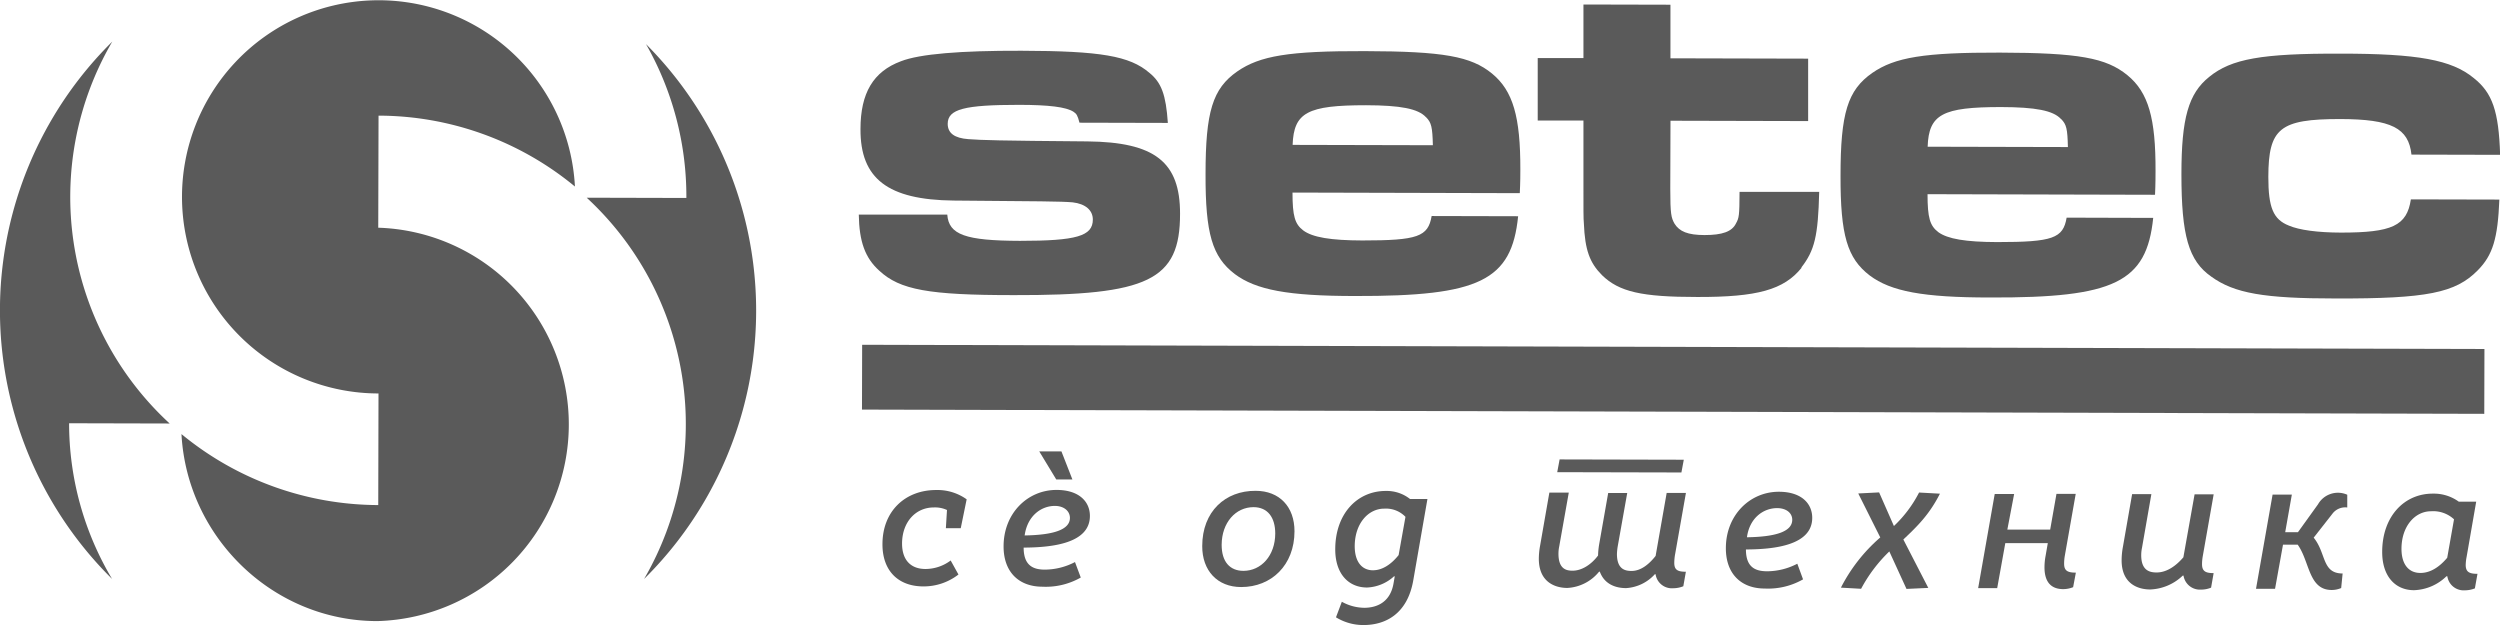
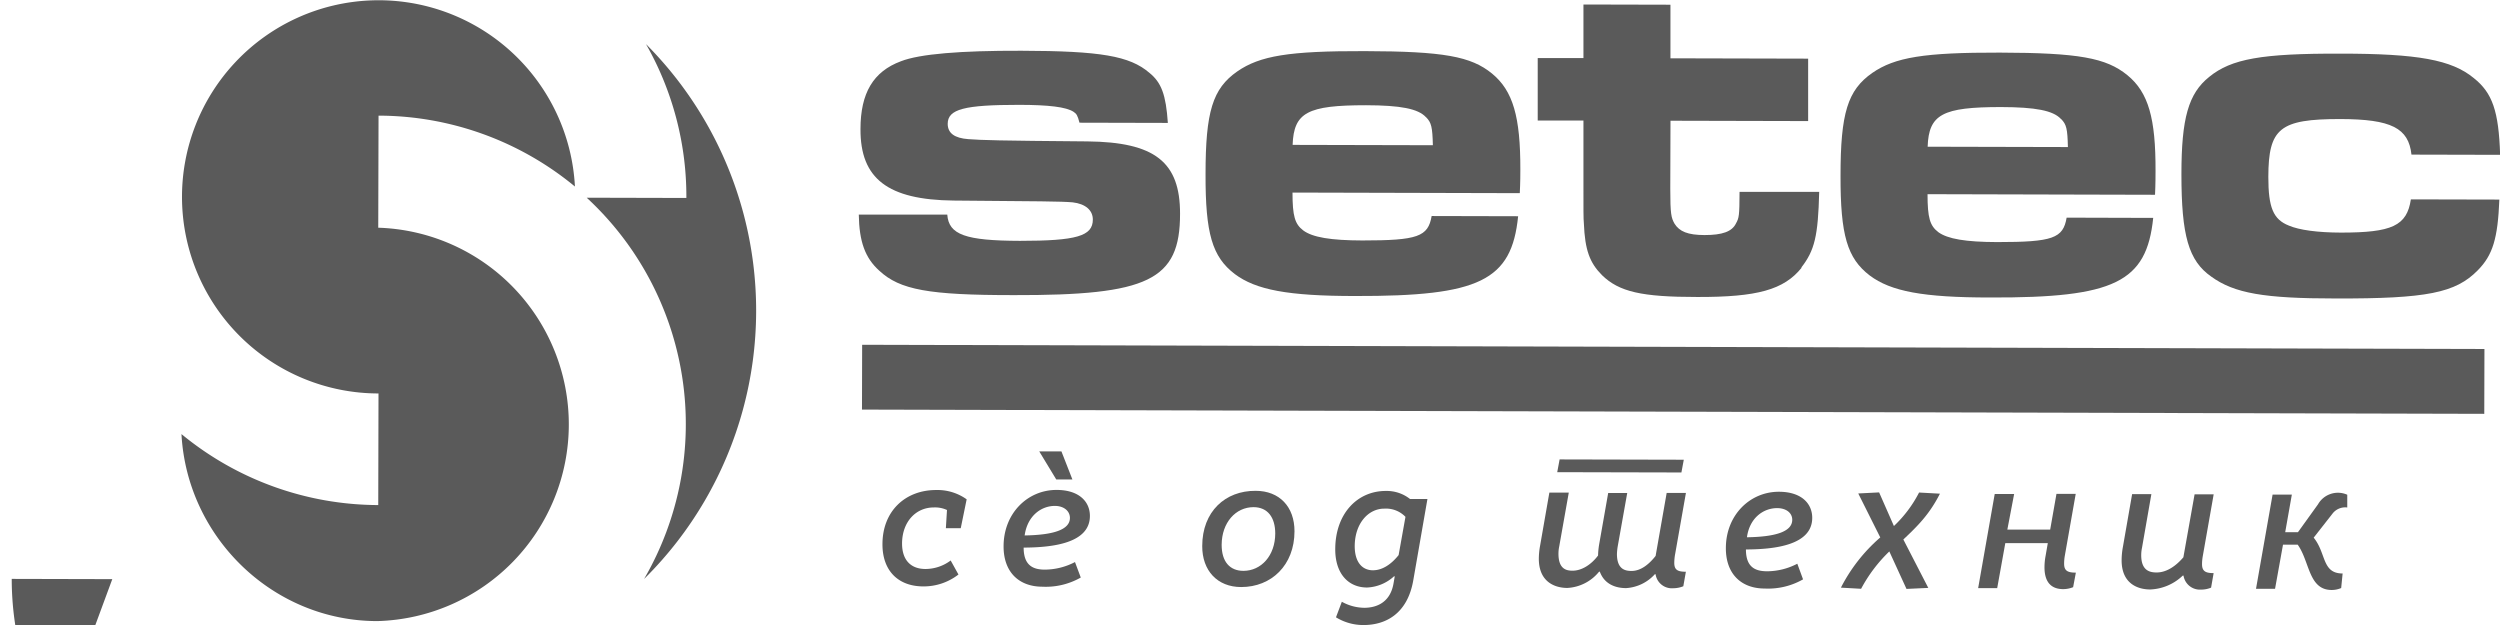
<svg xmlns="http://www.w3.org/2000/svg" id="Layer_1" data-name="Layer 1" viewBox="0 0 588.24 147.13">
-   <path d="M152,10.38a88.8,88.8,0,0,1-.45,125.85,72.51,72.51,0,0,0-13.5-89.71l23.45.06a72.36,72.36,0,0,0-9.5-36.2M26.42,136.27a88.87,88.87,0,0,1,0-126.48,72.46,72.46,0,0,0,13.5,89.86l-23.66-.06a71.41,71.41,0,0,0,10.14,36.68" fill="#5a5a5a" fill-rule="evenodd" />
+   <path d="M152,10.38a88.8,88.8,0,0,1-.45,125.85,72.51,72.51,0,0,0-13.5-89.71l23.45.06a72.36,72.36,0,0,0-9.5-36.2M26.42,136.27l-23.66-.06a71.41,71.41,0,0,0,10.14,36.68" fill="#5a5a5a" fill-rule="evenodd" />
  <path d="M89,53.58l.07-26.37a72.75,72.75,0,0,1,46.21,16.68A46.26,46.26,0,1,0,89.06,92.58L89,118.84a73.09,73.09,0,0,1-46.3-16.7c1.3,24.27,21.5,44,46.09,44A46.3,46.3,0,0,0,89,53.58" fill="#5a5a5a" fill-rule="evenodd" />
  <path d="M238.47,69.44c-19.9,0-26.73-1.23-31.58-5.75-3.34-3-4.72-6.84-4.82-13.2l20.82,0c.34,4.74,4.27,6.14,17.11,6.18,13.31,0,17.13-1.12,17.14-5,0-2.2-1.73-3.71-4.74-4.06-2.77-.24-7.86-.25-28-.42-15.5-.16-22-5.15-21.93-16.83,0-8.45,3-13.53,9.52-15.95,4.4-1.72,14-2.51,28.36-2.47,18.63.05,25.45,1.22,30.07,5.17,2.88,2.32,3.92,5.21,4.37,11.81L254,28.87c-.46-1.74-.69-2.08-1.38-2.55-1.74-1.16-5.9-1.64-12.84-1.65-12.85,0-16.78,1-16.79,4.46,0,2.21,1.61,3.37,4.85,3.61s6.94.36,28,.53c15.85.16,21.85,4.8,21.82,17.06,0,15.62-7.45,19.19-39.15,19.11" fill="#5a5a5a" />
  <path d="M357.58,45.45l-53.46-.14c0,5.55.56,7.41,2.53,8.91,2.19,1.63,6.47,2.34,13.88,2.36,13.07,0,15.5-.89,16.33-5.75l20.35.05c-1.53,15.16-9.07,18.84-38.34,18.77-15.85,0-23.37-1.45-28.33-5.17-5.31-4.06-6.92-9.5-6.88-23.5,0-14.7,1.66-20.13,7.46-24.17,5.33-3.69,12.16-4.83,30-4.78,18.52.05,25,1.22,29.95,5.28s6.69,10.2,6.66,22.58c0,.7,0,3.24-.13,5.56M335.52,27.57c-1.84-2-6-2.79-14.1-2.81-13.77,0-17,1.69-17.27,9.33l33,.08c-.11-4.28-.34-5.32-1.61-6.6" fill="#5a5a5a" />
  <path d="M423.91,63c-4.18,5.19-10.43,6.92-24.55,6.88-13.07,0-18.39-1.2-22.43-5.15-2.88-2.9-4-5.91-4.25-12.16-.11-.92-.11-3.7-.1-8.21l0-16-10.76,0,0-14.69,10.76,0,0-12.61,20.47.05,0,12.61,32.4.08,0,14.69-32.39-.08-.05,16c0,6,.22,6.83,1,8.22,1.16,1.85,3.12,2.67,7.06,2.68,4.16,0,6.48-.8,7.41-2.76.7-1.27.81-1.73.83-7.41l18.74,0c-.26,10.42-1.07,13.77-4.21,17.81" fill="#5a5a5a" />
  <path d="M507,45.83l-53.46-.14c0,5.55.56,7.41,2.52,8.92,2.2,1.62,6.48,2.33,13.88,2.35,13.08,0,15.51-.89,16.33-5.75l20.37.06C505.09,66.41,497.56,70.1,468.29,70c-15.85,0-23.37-1.45-28.34-5.17-5.31-4.06-6.91-9.5-6.88-23.5,0-14.69,1.67-20.13,7.47-24.17,5.33-3.68,12.16-4.82,30-4.78,18.51.05,25,1.22,30,5.29s6.69,10.2,6.65,22.57c0,.7,0,3.24-.12,5.56M484.94,28c-1.84-2-6-2.79-14.11-2.81-13.76,0-17,1.69-17.26,9.33l33,.08c-.1-4.28-.33-5.32-1.6-6.6" fill="#5a5a5a" />
  <path d="M567.41,36.38c-.68-6.25-4.72-8.34-16.75-8.37-14.24,0-16.9,2.15-16.93,13.61,0,7.17,1.13,10,4.83,11.46,2.43,1.05,6.82,1.64,12.26,1.65,12,0,15.51-1.58,16.45-7.82l20.82.05C587.72,56.1,586.56,60,583,63.61c-5.22,5.31-11.94,6.68-33.46,6.62-16.77,0-23.83-1.21-29.26-5.16-5.31-3.72-7-9.62-7-24.08,0-13.19,1.66-19,6.54-22.9,5.21-4.26,12.39-5.52,30.9-5.47,18.17,0,26.15,1.45,31.35,5.75,4.38,3.48,5.87,7.76,6.2,18.06Z" fill="#5a5a5a" />
  <rect x="386.04" y="-101.62" width="15.25" height="381.72" transform="translate(303.43 482.68) rotate(-89.85)" fill="#5a5a5a" />
  <path d="M227.45,117.49l-1.39,6.79h-3.5l.26-4.28a6.71,6.71,0,0,0-3.11-.6c-4.23,0-7.44,3.4-7.46,8.48,0,4.06,2.21,6,5.5,6a9.93,9.93,0,0,0,5.94-2l1.83,3.3a13.34,13.34,0,0,1-8.25,2.8c-5.9,0-9.65-3.66-9.63-9.94,0-7.78,5.37-12.76,12.68-12.74a11.79,11.79,0,0,1,7.13,2.19" fill="#5a5a5a" />
  <path d="M240.86,128.85c0,4.19,2.21,5.17,4.94,5.18a15.48,15.48,0,0,0,7.14-1.78l1.36,3.64a16.57,16.57,0,0,1-9,2.16c-5.64,0-9.18-3.53-9.16-9.51,0-7.78,5.68-13.28,12.47-13.26,5.29,0,7.85,2.76,7.84,6.13,0,6.41-8.78,7.41-15.57,7.44m.22-2.86c7-.11,10.64-1.43,10.65-4.12,0-1.58-1.36-2.82-3.54-2.83-3.29,0-6.5,2.42-7.11,6.95m11.23-13.18h-3.8l-4-6.6,5.22,0Z" fill="#5a5a5a" />
  <path d="M304.59,125c0,8-5.46,13.14-12.55,13.13-5.6,0-9.18-3.87-9.16-9.64,0-8.12,5.41-13.06,12.59-13,5.56,0,9.14,3.74,9.12,9.55m-17.14,3.16c0,4,1.95,6.11,5.11,6.12,4.19,0,7.48-3.57,7.5-8.78,0-3.8-1.78-6.2-5.11-6.21-4.19,0-7.48,3.62-7.5,8.87" fill="#5a5a5a" />
  <path d="M328.18,135.61H328a10,10,0,0,1-6.32,2.63c-4.49,0-7.52-3.35-7.5-9,0-8.33,5.16-13.74,11.91-13.72a8.82,8.82,0,0,1,5.68,1.89h4.1l-3.34,19.18c-1.39,7.9-6.56,10.49-11.73,10.48a12.26,12.26,0,0,1-6.45-1.82l1.38-3.66a11.07,11.07,0,0,0,5.29,1.42c2.27,0,6.07-.8,6.89-5.84Zm-5.09-1.43c2.27,0,4.37-1.52,6-3.57l1.61-9a6.37,6.37,0,0,0-5-1.93c-3.71,0-6.92,3.44-6.94,8.83,0,3.63,1.65,5.68,4.34,5.68" fill="#5a5a5a" />
  <path d="M366.88,128.57a8.23,8.23,0,0,0-.18,1.71c0,3.67,1.91,4,3.32,4,2.14,0,4.36-1.39,6-3.57a17.82,17.82,0,0,1,.26-2.65L378.4,116h4.48l-2.25,12.63a14.1,14.1,0,0,0-.17,1.71c0,3.68,2,4,3.45,4,2.18,0,4.1-1.57,5.65-3.53l2.6-14.82,4.53,0-2.56,14.51a12,12,0,0,0-.18,1.93c0,1.71.85,2.09,2.73,2.1l-.6,3.41a6.29,6.29,0,0,1-2.36.47,3.87,3.87,0,0,1-4.17-3.3h-.17a9.93,9.93,0,0,1-6.77,3.27c-2.34,0-5.07-.83-6.18-3.87h-.17a10.29,10.29,0,0,1-7.45,3.83c-2.94,0-6.74-1.38-6.73-6.9a17.73,17.73,0,0,1,.31-3.11l2.17-12.43h4.57Zm-.47-17.47.56-3,29.22.07-.56,3Z" fill="#5a5a5a" />
  <path d="M410.81,129.29c0,4.18,2.21,5.12,4.95,5.13a15.51,15.51,0,0,0,7.14-1.78l1.35,3.68a16.55,16.55,0,0,1-9,2.16c-5.64,0-9.18-3.53-9.16-9.51,0-7.78,5.68-13.27,12.47-13.26,5.3,0,7.85,2.76,7.85,6.14,0,6.41-8.78,7.41-15.58,7.44m.22-2.87c7.05-.11,10.65-1.43,10.66-4.11,0-1.59-1.37-2.74-3.55-2.75-3.28,0-6.5,2.34-7.11,6.86" fill="#5a5a5a" />
  <path d="M444.55,129.75a35.14,35.14,0,0,0-6.64,8.79l-4.75-.27a39.13,39.13,0,0,1,9.26-11.81l-5.18-10.35,4.91-.25,3.48,7.91a29,29,0,0,0,5.92-7.88l4.91.27c-2.49,4.9-5.23,7.59-8.61,10.78l5.87,11.39-5.13.24Z" fill="#5a5a5a" />
  <path d="M472.32,124.61l10.08,0,1.48-8.41h4.53l-2.56,14.52a10.78,10.78,0,0,0-.17,1.92c0,1.71.88,2.09,2.76,2.1l-.64,3.42a6.42,6.42,0,0,1-2.31.46c-2.74,0-4.44-1.51-4.43-5.18a14.53,14.53,0,0,1,.26-2.65l.52-3-10,0-1.91,10.6-4.48,0,3.9-22.16h4.57Z" fill="#5a5a5a" />
  <path d="M504,128.92a8.3,8.3,0,0,0-.18,1.71c0,3.67,2.05,4.07,3.63,4.07,2.43,0,4.61-1.61,6.29-3.57l2.64-14.82h4.49l-2.56,14.52a10.88,10.88,0,0,0-.18,1.92c0,1.71.9,2.1,2.73,2.1l-.6,3.42a6.09,6.09,0,0,1-2.36.46,3.9,3.9,0,0,1-4.13-3.3h-.17a11.68,11.68,0,0,1-7.66,3.27c-2.95,0-6.75-1.38-6.73-6.9a17.63,17.63,0,0,1,.3-3.11l2.17-12.43,4.53,0Z" fill="#5a5a5a" />
  <path d="M544.4,126.51c3,3.68,1.9,8.42,6.81,8.43l-.34,3.42a5.63,5.63,0,0,1-2.23.46c-5.47,0-5.15-6.68-8-10.66h-3.46l-1.87,10.38-4.48,0,3.9-22.16h4.53l-1.56,8.84h3l4.72-6.56a5.39,5.39,0,0,1,6.88-2.25v3a3.77,3.77,0,0,0-3.5,1.48Z" fill="#5a5a5a" />
-   <path d="M575.85,135.6h-.22a11.46,11.46,0,0,1-7.61,3.27c-4.49,0-7.51-3.35-7.5-9,0-8.33,5.17-13.74,11.92-13.72a10,10,0,0,1,6.1,1.89h4.1L580.39,131a11.3,11.3,0,0,0-.22,1.92c0,1.71.9,2.09,2.77,2.1l-.61,3.42a6.34,6.34,0,0,1-2.35.46,3.88,3.88,0,0,1-4.13-3.3m-6.32-.79c2.43,0,4.57-1.52,6.29-3.57l1.6-9.05A7.18,7.18,0,0,0,572,120.3c-3.71,0-6.93,3.44-6.94,8.83,0,3.76,1.78,5.68,4.43,5.68" fill="#5a5a5a" />
</svg>